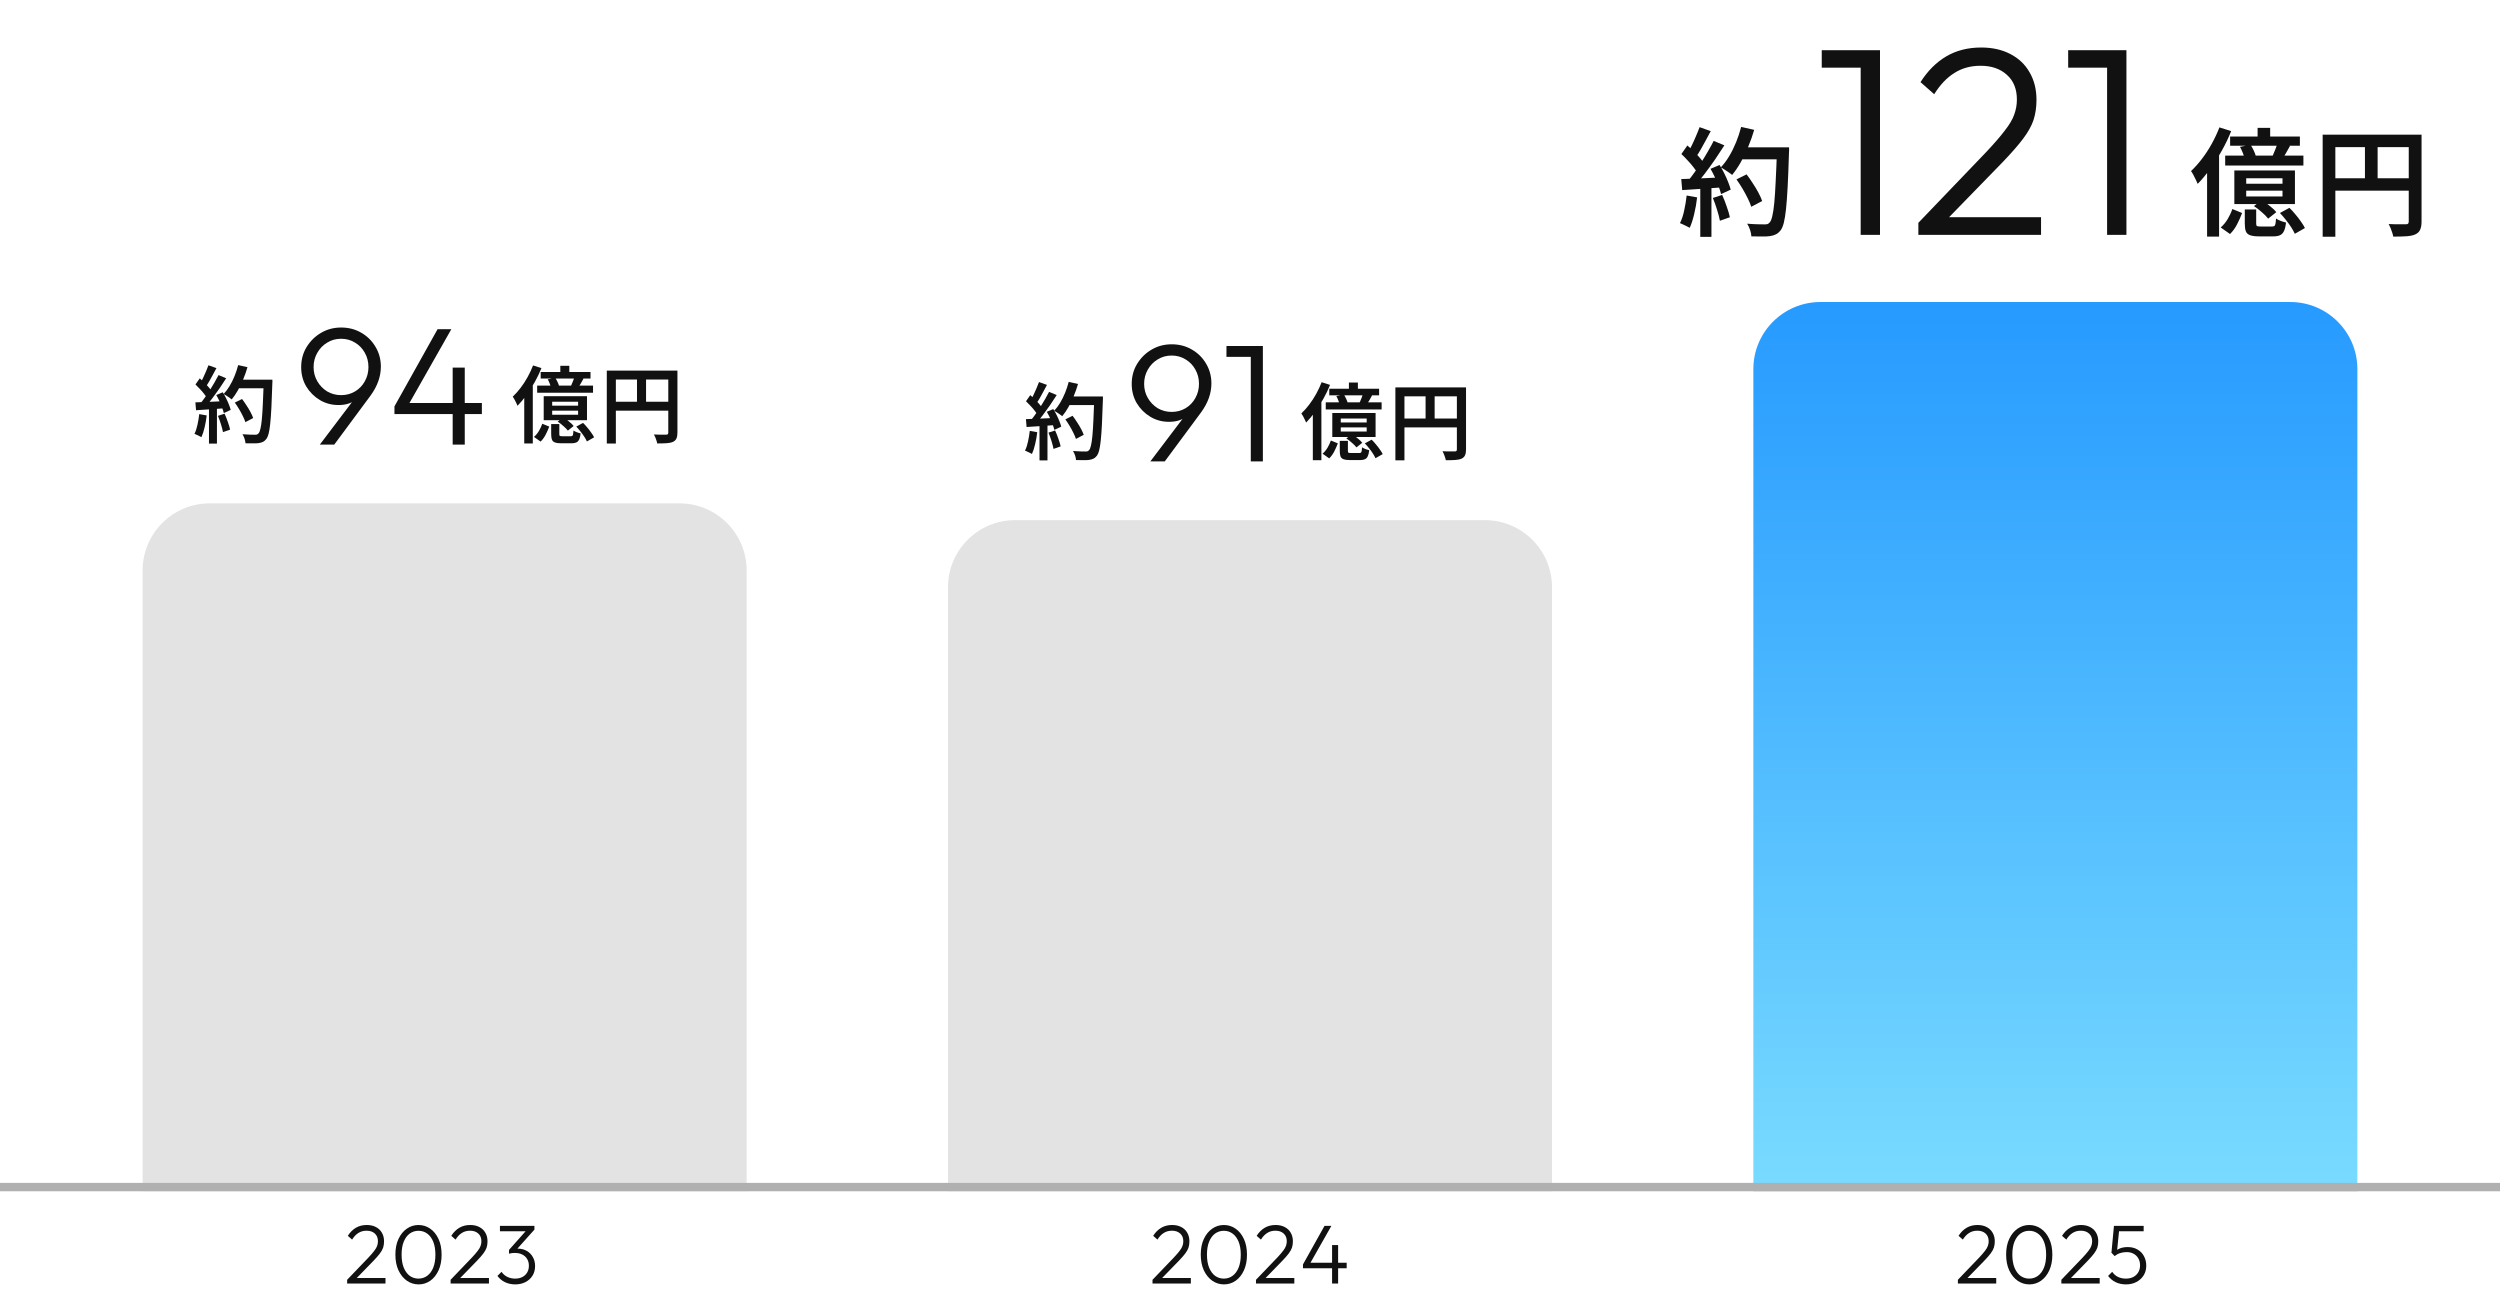
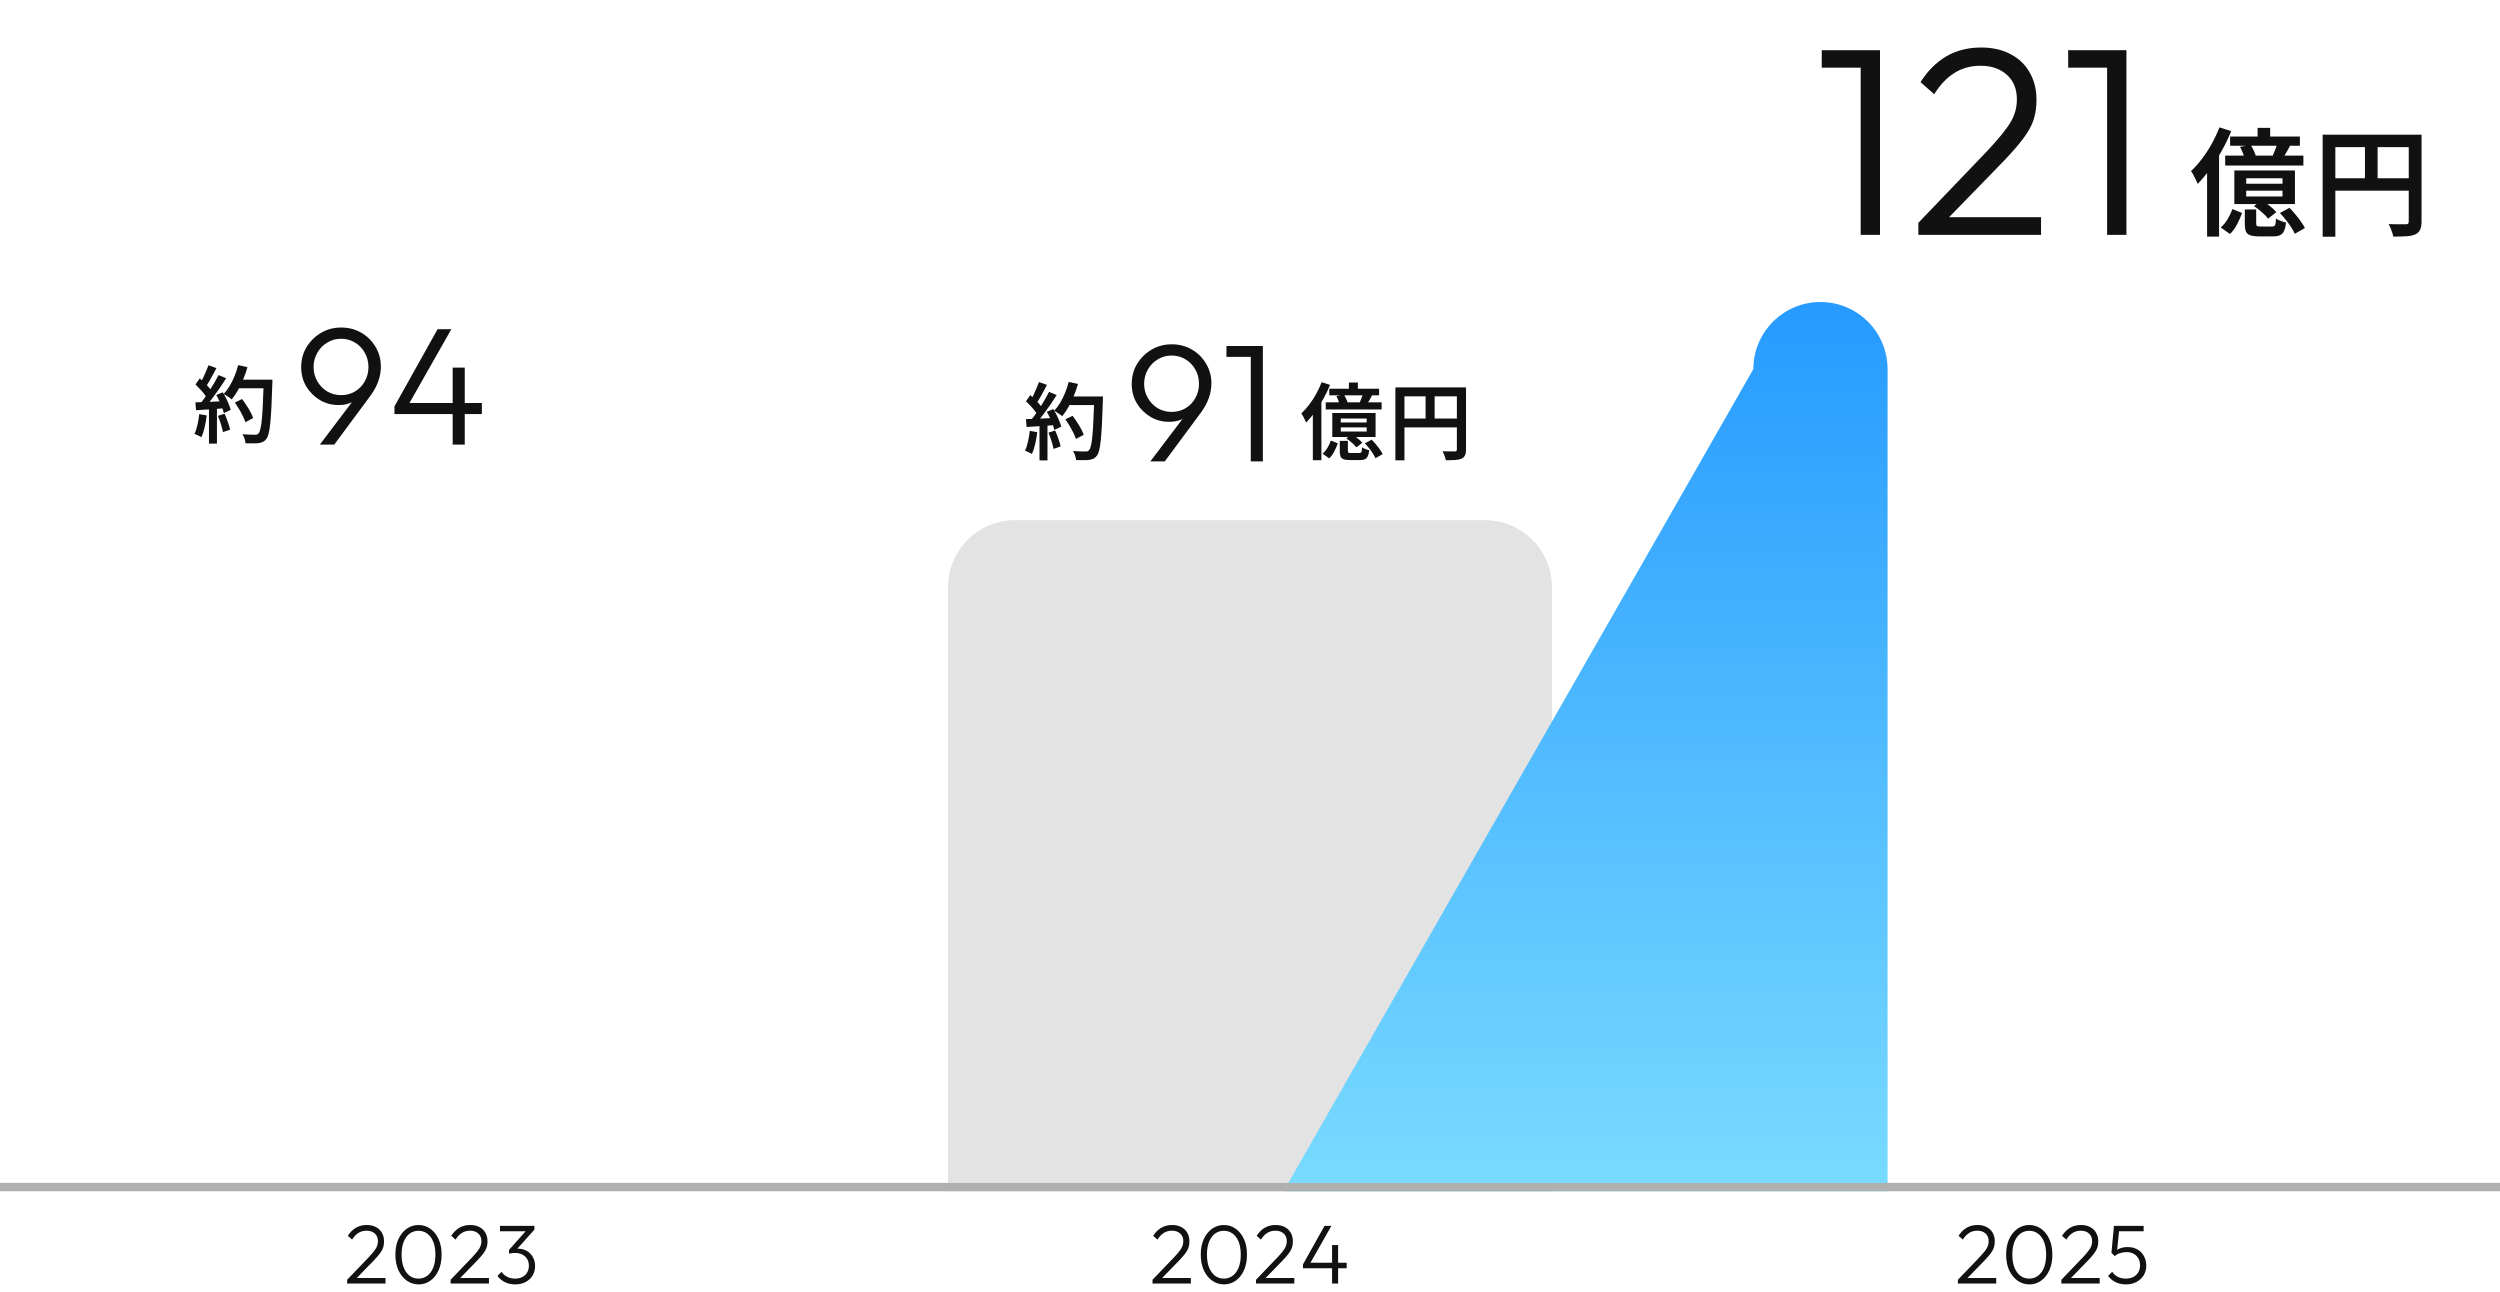
<svg xmlns="http://www.w3.org/2000/svg" fill="none" height="154" viewBox="0 0 298 154" width="298">
  <linearGradient id="a" gradientUnits="userSpaceOnUse" x1="245" x2="245" y1="36" y2="142">
    <stop offset="0" stop-color="#269aff" />
    <stop offset="1" stop-color="#79dbff" />
  </linearGradient>
  <g fill="#111">
-     <path d="m66.79 43.6h1.07v1.15h-1.07zm-2.34.74h5.94v.78h-5.94zm-.42 1.62h6.66v.85h-6.66zm1.26-.74.9-.18c.093.14.183.303.27.49.087.18.147.34.18.48l-.95.2c-.033-.133-.087-.293-.16-.48s-.153-.357-.24-.51zm3.19-.33 1.07.25c-.12.213-.237.42-.35.62-.113.193-.22.36-.32.5l-.83-.23c.08-.173.16-.363.24-.57.087-.213.15-.403.19-.57zm-2.66 4.06v.49h3.09v-.49zm0-1.06v.47h3.09v-.47zm-1.01-.66h5.16v2.86h-5.16zm-.17 3.28.83.34c-.113.307-.253.623-.42.95s-.37.607-.61.84l-.79-.56c.22-.187.417-.423.59-.71.173-.293.307-.58.4-.86zm1.06.04h.97v1.19c0 .113.02.187.06.22.047.027.153.04.32.04h.17.29.3.21c.087 0 .15-.013.19-.04.047-.027.08-.09.1-.19s.037-.25.05-.45c.093.067.223.133.39.2.173.067.327.113.46.14-.033.313-.09.553-.17.72-.08.173-.193.293-.34.36-.14.067-.33.1-.57.1-.047 0-.127 0-.24 0s-.24 0-.38 0c-.133 0-.253 0-.36 0s-.187 0-.24 0c-.327 0-.58-.033-.76-.1-.173-.06-.293-.17-.36-.33-.06-.16-.09-.38-.09-.66zm.78-.29.66-.5c.227.133.457.297.69.49.24.187.423.363.55.53l-.69.55c-.12-.16-.297-.34-.53-.54-.227-.207-.453-.383-.68-.53zm2.21.59.81-.44c.173.167.343.353.51.56.173.2.33.403.47.61.147.2.26.383.34.55l-.86.49c-.073-.167-.177-.353-.31-.56s-.283-.413-.45-.62c-.167-.213-.337-.41-.51-.59zm-5.15-7.29 1 .32c-.22.553-.483 1.103-.79 1.65s-.637 1.063-.99 1.55c-.347.487-.703.917-1.07 1.29-.033-.087-.083-.197-.15-.33-.067-.14-.137-.28-.21-.42s-.143-.253-.21-.34c.32-.3.63-.647.93-1.04.307-.4.587-.83.84-1.29s.47-.923.65-1.39zm-1.05 2.73 1.01-1.02.01.01v7.58h-1.02zm9.84-2.11h7.84v1.06h-6.76v7.63h-1.08zm7.33 0h1.09v7.4c0 .293-.04.523-.12.69-.073.173-.21.307-.41.4-.193.087-.443.14-.75.16-.3.02-.677.03-1.13.03-.013-.1-.043-.217-.09-.35-.04-.127-.087-.257-.14-.39-.053-.127-.107-.237-.16-.33.2.013.4.02.6.02h.53.33c.093 0 .157-.017.19-.05.04-.04.06-.103.06-.19zm-6.75 3.71h7.28v1.06h-7.28zm3.02-3.14h1.08v3.67h-1.08z" />
    <path d="m27.99 47.99.86-.43c.18.233.357.487.53.76.18.267.34.533.48.8.14.26.247.497.32.71l-.93.49c-.067-.213-.167-.453-.3-.72-.133-.273-.283-.55-.45-.83s-.337-.54-.51-.78zm.25-2.73h3.65v1.02h-3.65zm3.2 0h1.03v.1.22c0 .08-.003.143-.01.19-.033 1.107-.07 2.047-.11 2.82s-.087 1.413-.14 1.92c-.053.5-.117.893-.19 1.18-.073.28-.16.487-.26.62-.133.173-.273.293-.42.36-.14.073-.313.123-.52.15-.173.027-.403.037-.69.03-.287 0-.577-.003-.87-.01-.007-.16-.043-.343-.11-.55-.067-.2-.15-.377-.25-.53.32.027.617.043.89.05s.473.01.6.01c.1 0 .183-.01.25-.03.067-.027.127-.073.18-.14.087-.087.16-.263.22-.53.067-.267.123-.643.17-1.13s.087-1.1.12-1.84c.04-.747.077-1.637.11-2.67zm-3.05-1.74 1.11.25c-.14.487-.31.967-.51 1.44-.193.473-.407.917-.64 1.33-.233.407-.477.763-.73 1.07-.073-.067-.17-.14-.29-.22-.113-.08-.233-.16-.36-.24-.12-.08-.223-.143-.31-.19.26-.273.497-.59.71-.95.22-.367.417-.763.59-1.19s.317-.86.43-1.3zm-3.54.02.95.34c-.133.253-.273.513-.42.78s-.29.527-.43.78c-.14.247-.277.46-.41.64l-.73-.3c.127-.2.253-.43.38-.69s.247-.527.36-.8c.12-.273.22-.523.3-.75zm1.2 1.17.91.38c-.24.38-.503.78-.79 1.2-.287.413-.577.813-.87 1.2-.287.38-.56.713-.82 1l-.65-.34c.193-.22.39-.473.59-.76.207-.287.407-.583.6-.89.2-.313.387-.623.56-.93.18-.307.337-.593.47-.86zm-2.75 1.12.51-.73c.18.153.363.323.55.51.187.18.357.36.51.54.16.18.283.347.37.5l-.55.83c-.087-.16-.207-.337-.36-.53-.147-.193-.313-.387-.5-.58-.18-.2-.357-.38-.53-.54zm2.48 1.26.77-.33c.14.22.273.457.4.71s.237.5.33.74c.1.24.173.457.22.65l-.82.38c-.047-.193-.117-.413-.21-.66-.087-.247-.19-.5-.31-.76s-.247-.503-.38-.73zm-2.49.87c.46-.013 1.01-.033 1.65-.06s1.297-.057 1.97-.09l-.01.85c-.627.047-1.25.09-1.87.13-.613.04-1.167.077-1.66.11zm2.69 1.61.79-.26c.14.3.27.63.39.99.127.353.217.657.27.91l-.85.3c-.047-.26-.127-.57-.24-.93-.113-.367-.233-.703-.36-1.01zm-2.23-.21.89.16c-.053.48-.137.953-.25 1.42-.107.46-.233.85-.38 1.17-.067-.04-.15-.083-.25-.13-.1-.053-.203-.103-.31-.15-.1-.053-.19-.093-.27-.12.153-.3.273-.66.36-1.08.093-.42.163-.843.21-1.27zm1.16-.94h.95v4.46h-.95z" />
    <path d="m38.12 53 4.3-5.68.5-.2c-.187.24-.4.447-.64.62s-.52.307-.84.4-.687.14-1.1.14c-.813 0-1.553-.2-2.22-.6s-1.207-.94-1.62-1.62c-.4-.68-.6-1.447-.6-2.3 0-.88.213-1.673.64-2.38.44-.72 1.013-1.287 1.72-1.7.72-.427 1.52-.64 2.4-.64.893 0 1.693.207 2.4.62.72.413 1.287.973 1.7 1.68.427.707.64 1.493.64 2.36 0 1.173-.407 2.32-1.22 3.44l-4.34 5.86zm2.54-5.9c.613 0 1.167-.147 1.66-.44s.88-.693 1.16-1.2c.293-.52.44-1.087.44-1.7 0-.64-.147-1.213-.44-1.72-.28-.507-.667-.907-1.16-1.2-.493-.307-1.047-.46-1.66-.46s-1.167.153-1.66.46c-.493.293-.887.7-1.18 1.22-.293.507-.44 1.073-.44 1.7 0 .613.147 1.173.44 1.68s.687.913 1.18 1.22c.507.293 1.06.44 1.66.44zm6.359 1.34 5.14-9.2h1.64l-5.22 9.2zm0 .92v-.92l.62-.4h9.8v1.32zm6.94 3.64v-9.18h1.44v9.18z" />
    <path d="m41.38 152.55 2.55-2.66c.293-.313.52-.577.68-.79.167-.213.28-.407.34-.58.067-.18.1-.367.1-.56 0-.393-.123-.7-.37-.92-.247-.227-.573-.34-.98-.34-.373 0-.7.09-.98.27-.28.173-.53.437-.75.79l-.51-.45c.267-.42.587-.74.96-.96s.807-.33 1.3-.33c.413 0 .773.08 1.08.24.313.16.553.387.72.68.173.293.26.637.26 1.03 0 .273-.037.523-.11.75-.073.22-.203.453-.39.7-.18.24-.437.533-.77.88l-2.16 2.22zm0 .45v-.45l.6-.21h3.97v.66zm8.52.1c-.507 0-.97-.143-1.39-.43-.42-.293-.757-.707-1.01-1.24-.247-.533-.37-1.16-.37-1.88 0-.727.123-1.35.37-1.87.247-.527.577-.933.99-1.22.42-.293.883-.44 1.39-.44.513 0 .977.143 1.39.43.42.287.753.697 1 1.23.247.527.37 1.153.37 1.88 0 .72-.123 1.347-.37 1.88s-.577.943-.99 1.23-.873.43-1.38.43zm-.02-.69c.393 0 .74-.11 1.04-.33.307-.227.547-.55.72-.97.173-.427.26-.947.26-1.56 0-.607-.087-1.12-.26-1.54-.173-.427-.413-.75-.72-.97-.3-.22-.647-.33-1.04-.33-.387 0-.733.11-1.04.33-.3.22-.537.54-.71.96s-.26.937-.26 1.55.087 1.133.26 1.56c.173.42.41.743.71.97.307.22.653.33 1.04.33zm3.833.14 2.55-2.66c.293-.313.52-.577.68-.79.167-.213.28-.407.34-.58.067-.18.1-.367.1-.56 0-.393-.123-.7-.37-.92-.247-.227-.573-.34-.98-.34-.373 0-.7.09-.98.27-.28.173-.53.437-.75.79l-.51-.45c.267-.42.587-.74.96-.96s.807-.33 1.3-.33c.413 0 .773.08 1.08.24.313.16.553.387.72.68.173.293.26.637.26 1.03 0 .273-.037.523-.11.75-.073.22-.203.453-.39.7-.18.24-.437.533-.77.88l-2.16 2.22zm0 .45v-.45l.6-.21h3.97v.66zm7.7.1c-.44 0-.843-.087-1.21-.26-.36-.173-.663-.423-.91-.75l.49-.49c.167.253.393.453.68.6.287.14.6.21.94.21.333 0 .62-.063.86-.19.247-.127.437-.303.57-.53.14-.233.21-.503.21-.81 0-.313-.07-.583-.21-.81-.133-.227-.327-.403-.58-.53-.247-.127-.543-.19-.89-.19-.113 0-.23.007-.35.02-.113.013-.227.037-.34.07l.28-.41c.113-.06.237-.107.37-.14s.28-.05.44-.05c.38 0 .723.09 1.03.27.307.173.547.417.72.73.18.307.27.663.27 1.07 0 .433-.1.813-.3 1.14s-.48.583-.84.77c-.353.187-.763.28-1.23.28zm-.74-3.66v-.45l2.18-2.45.85.03-2.22 2.48zm-1.08-2.67v-.65h4.11v.45l-.63.2z" />
  </g>
-   <path d="m17 68c0-4.418 3.582-8 8-8h56c4.418 0 8 3.582 8 8v74h-72z" fill="#e3e3e3" />
  <path d="m160.79 45.6h1.07v1.15h-1.07zm-2.34.74h5.94v.78h-5.94zm-.42 1.62h6.66v.85h-6.66zm1.26-.74.9-.18c.093.14.183.303.27.49.087.18.147.34.18.48l-.95.2c-.033-.133-.087-.293-.16-.48s-.153-.357-.24-.51zm3.19-.33 1.07.25c-.12.213-.237.42-.35.62-.113.193-.22.36-.32.5l-.83-.23c.08-.173.16-.363.24-.57.087-.213.15-.403.19-.57zm-2.66 4.06v.49h3.09v-.49zm0-1.06v.47h3.09v-.47zm-1.01-.66h5.16v2.86h-5.16zm-.17 3.28.83.34c-.113.307-.253.623-.42.95s-.37.607-.61.84l-.79-.56c.22-.187.417-.423.59-.71.173-.293.307-.58.4-.86zm1.06.04h.97v1.19c0 .113.02.187.06.22.047.027.153.04.32.04h.17.29.3.21c.087 0 .15-.013.19-.04.047-.027.08-.09.1-.19s.037-.25.05-.45c.093.067.223.133.39.2.173.067.327.113.46.14-.033.313-.09.553-.17.72-.08.173-.193.293-.34.36-.14.067-.33.1-.57.1-.047 0-.127 0-.24 0s-.24 0-.38 0c-.133 0-.253 0-.36 0s-.187 0-.24 0c-.327 0-.58-.033-.76-.1-.173-.06-.293-.17-.36-.33-.06-.16-.09-.38-.09-.66zm.78-.29.66-.5c.227.133.457.297.69.49.24.187.423.363.55.53l-.69.55c-.12-.16-.297-.34-.53-.54-.227-.207-.453-.383-.68-.53zm2.21.59.81-.44c.173.167.343.353.51.56.173.2.33.403.47.61.147.2.26.383.34.55l-.86.49c-.073-.167-.177-.353-.31-.56s-.283-.413-.45-.62c-.167-.213-.337-.41-.51-.59zm-5.15-7.29 1 .32c-.22.553-.483 1.103-.79 1.65s-.637 1.063-.99 1.55c-.347.487-.703.917-1.07 1.29-.033-.087-.083-.197-.15-.33-.067-.14-.137-.28-.21-.42s-.143-.253-.21-.34c.32-.3.63-.647.93-1.04.307-.4.587-.83.84-1.29s.47-.923.65-1.39zm-1.05 2.73 1.01-1.02.01.01v7.58h-1.02zm9.84-2.11h7.84v1.06h-6.76v7.63h-1.08zm7.33 0h1.09v7.4c0 .293-.04.523-.12.69-.073.173-.21.307-.41.4-.193.087-.443.14-.75.16-.3.02-.677.03-1.13.03-.013-.1-.043-.217-.09-.35-.04-.127-.087-.257-.14-.39-.053-.127-.107-.237-.16-.33.2.013.4.02.6.02h.53.33c.093 0 .157-.017.19-.05.04-.04.06-.103.06-.19zm-6.75 3.71h7.28v1.06h-7.28zm3.02-3.14h1.08v3.67h-1.08z" fill="#111" />
  <path d="m126.99 49.99.86-.43c.18.233.357.487.53.76.18.267.34.533.48.8.14.26.247.497.32.71l-.93.49c-.067-.213-.167-.453-.3-.72-.133-.273-.283-.55-.45-.83s-.337-.54-.51-.78zm.25-2.73h3.65v1.02h-3.65zm3.2 0h1.03v.1.22c0 .08-.003.143-.01.19-.033 1.107-.07 2.047-.11 2.82s-.087 1.413-.14 1.92c-.053.5-.117.893-.19 1.18-.073.28-.16.487-.26.62-.133.173-.273.293-.42.36-.14.073-.313.123-.52.15-.173.027-.403.037-.69.03-.287 0-.577-.003-.87-.01-.007-.16-.043-.343-.11-.55-.067-.2-.15-.377-.25-.53.32.027.617.043.89.05s.473.01.6.01c.1 0 .183-.01.25-.03.067-.027.127-.073.18-.14.087-.087.16-.263.22-.53.067-.267.123-.643.17-1.13s.087-1.1.12-1.84c.04-.747.077-1.637.11-2.67zm-3.05-1.74 1.11.25c-.14.487-.31.967-.51 1.44-.193.473-.407.917-.64 1.33-.233.407-.477.763-.73 1.07-.073-.067-.17-.14-.29-.22-.113-.08-.233-.16-.36-.24-.12-.08-.223-.143-.31-.19.26-.273.497-.59.71-.95.22-.367.417-.763.59-1.19s.317-.86.43-1.3zm-3.54.02.95.34c-.133.253-.273.513-.42.78s-.29.527-.43.78c-.14.247-.277.46-.41.64l-.73-.3c.127-.2.253-.43.38-.69s.247-.527.36-.8c.12-.273.22-.523.3-.75zm1.2 1.17.91.38c-.24.38-.503.78-.79 1.2-.287.413-.577.813-.87 1.2-.287.38-.56.713-.82 1l-.65-.34c.193-.22.39-.473.59-.76.207-.287.407-.583.6-.89.2-.313.387-.623.56-.93.18-.307.337-.593.47-.86zm-2.75 1.12.51-.73c.18.153.363.323.55.51.187.18.357.36.51.54.16.18.283.347.37.5l-.55.83c-.087-.16-.207-.337-.36-.53-.147-.193-.313-.387-.5-.58-.18-.2-.357-.38-.53-.54zm2.48 1.26.77-.33c.14.22.273.457.4.71s.237.5.33.74c.1.24.173.457.22.65l-.82.38c-.047-.193-.117-.413-.21-.66-.087-.247-.19-.5-.31-.76s-.247-.503-.38-.73zm-2.49.87c.46-.013 1.01-.033 1.65-.06s1.297-.057 1.97-.09l-.01.85c-.627.047-1.25.09-1.87.13-.613.04-1.167.077-1.66.11zm2.69 1.61.79-.26c.14.3.27.63.39.99.127.353.217.657.27.91l-.85.3c-.047-.26-.127-.57-.24-.93-.113-.367-.233-.703-.36-1.01zm-2.23-.21.89.16c-.053.48-.137.953-.25 1.42-.107.46-.233.85-.38 1.17-.067-.04-.15-.083-.25-.13-.1-.053-.203-.103-.31-.15-.1-.053-.19-.093-.27-.12.153-.3.273-.66.36-1.08.093-.42.163-.843.21-1.27zm1.16-.94h.95v4.46h-.95z" fill="#111" />
  <path d="m137.12 55 4.3-5.68.5-.2c-.187.24-.4.447-.64.62s-.52.307-.84.4-.687.14-1.1.14c-.813 0-1.553-.2-2.22-.6s-1.207-.94-1.62-1.62c-.4-.68-.6-1.447-.6-2.3 0-.88.213-1.673.64-2.38.44-.72 1.013-1.287 1.72-1.7.72-.427 1.52-.64 2.4-.64.893 0 1.693.207 2.4.62.72.413 1.287.973 1.7 1.68.427.707.64 1.493.64 2.36 0 1.173-.407 2.32-1.22 3.44l-4.34 5.86zm2.54-5.9c.613 0 1.167-.147 1.66-.44s.88-.693 1.16-1.2c.293-.52.44-1.087.44-1.7 0-.64-.147-1.213-.44-1.72-.28-.507-.667-.907-1.16-1.2-.493-.307-1.047-.46-1.66-.46s-1.167.153-1.66.46c-.493.293-.887.7-1.18 1.22-.293.507-.44 1.073-.44 1.7 0 .613.147 1.173.44 1.68s.687.913 1.18 1.22c.507.293 1.06.44 1.66.44zm9.434 5.9v-13.76h1.44v13.76zm-2.9-12.46v-1.3h4.14v1.3z" fill="#111" />
  <path d="m137.38 152.55 2.55-2.66c.293-.313.52-.577.68-.79.167-.213.28-.407.34-.58.067-.18.1-.367.1-.56 0-.393-.123-.7-.37-.92-.247-.227-.573-.34-.98-.34-.373 0-.7.09-.98.27-.28.173-.53.437-.75.79l-.51-.45c.267-.42.587-.74.96-.96s.807-.33 1.3-.33c.413 0 .773.08 1.08.24.313.16.553.387.72.68.173.293.26.637.26 1.03 0 .273-.037.523-.11.75-.073.22-.203.453-.39.7-.18.24-.437.533-.77.88l-2.16 2.22zm0 .45v-.45l.6-.21h3.97v.66zm8.52.1c-.506 0-.97-.143-1.39-.43-.42-.293-.756-.707-1.01-1.24-.246-.533-.37-1.16-.37-1.88 0-.727.124-1.35.37-1.87.247-.527.577-.933.99-1.22.42-.293.884-.44 1.39-.44.514 0 .977.143 1.39.43.42.287.754.697 1 1.23.247.527.37 1.153.37 1.88 0 .72-.123 1.347-.37 1.88-.246.533-.576.943-.99 1.23-.413.287-.873.43-1.38.43zm-.02-.69c.394 0 .74-.11 1.04-.33.307-.227.547-.55.72-.97.174-.427.26-.947.26-1.56 0-.607-.086-1.12-.26-1.54-.173-.427-.413-.75-.72-.97-.3-.22-.646-.33-1.04-.33-.386 0-.733.11-1.04.33-.3.22-.536.54-.71.96-.173.42-.26.937-.26 1.55s.087 1.133.26 1.56c.174.42.41.743.71.97.307.22.654.33 1.04.33zm3.834.14 2.55-2.66c.293-.313.52-.577.68-.79.166-.213.28-.407.34-.58.066-.18.1-.367.1-.56 0-.393-.124-.7-.37-.92-.247-.227-.574-.34-.98-.34-.374 0-.7.09-.98.27-.28.173-.53.437-.75.79l-.51-.45c.266-.42.586-.74.96-.96.373-.22.806-.33 1.3-.33.413 0 .773.08 1.08.24.313.16.553.387.72.68.173.293.26.637.26 1.03 0 .273-.037.523-.11.75-.074.22-.204.453-.39.7-.18.24-.437.533-.77.88l-2.16 2.22zm0 .45v-.45l.6-.21h3.97v.66zm5.6-2.28 2.57-4.6h.82l-2.61 4.6zm0 .46v-.46l.31-.2h4.9v.66zm3.47 1.82v-4.59h.72v4.59z" fill="#111" />
  <path d="m113 70c0-4.418 3.582-8 8-8h56c4.418 0 8 3.582 8 8v72h-72z" fill="#e3e3e3" />
  <path d="m233.38 152.55 2.55-2.66c.293-.313.52-.577.68-.79.167-.213.28-.407.34-.58.067-.18.1-.367.1-.56 0-.393-.123-.7-.37-.92-.247-.227-.573-.34-.98-.34-.373 0-.7.09-.98.27-.28.173-.53.437-.75.79l-.51-.45c.267-.42.587-.74.96-.96s.807-.33 1.3-.33c.413 0 .773.08 1.08.24.313.16.553.387.72.68.173.293.26.637.26 1.03 0 .273-.037.523-.11.75-.073.22-.203.453-.39.7-.18.24-.437.533-.77.88l-2.16 2.22zm0 .45v-.45l.6-.21h3.97v.66zm8.52.1c-.506 0-.97-.143-1.39-.43-.42-.293-.756-.707-1.01-1.24-.246-.533-.37-1.16-.37-1.88 0-.727.124-1.35.37-1.87.247-.527.577-.933.99-1.22.42-.293.884-.44 1.39-.44.514 0 .977.143 1.39.43.42.287.754.697 1 1.23.247.527.37 1.153.37 1.88 0 .72-.123 1.347-.37 1.88-.246.533-.576.943-.99 1.23-.413.287-.873.43-1.38.43zm-.02-.69c.394 0 .74-.11 1.04-.33.307-.227.547-.55.72-.97.174-.427.26-.947.26-1.56 0-.607-.086-1.12-.26-1.54-.173-.427-.413-.75-.72-.97-.3-.22-.646-.33-1.04-.33-.386 0-.733.11-1.04.33-.3.22-.536.54-.71.96-.173.42-.26.937-.26 1.55s.087 1.133.26 1.56c.174.42.41.743.71.97.307.22.654.33 1.04.33zm3.834.14 2.55-2.66c.293-.313.52-.577.68-.79.166-.213.28-.407.34-.58.066-.18.1-.367.1-.56 0-.393-.124-.7-.37-.92-.247-.227-.574-.34-.98-.34-.374 0-.7.09-.98.27-.28.173-.53.437-.75.79l-.51-.45c.266-.42.586-.74.96-.96.373-.22.806-.33 1.3-.33.413 0 .773.08 1.08.24.313.16.553.387.72.68.173.293.26.637.26 1.03 0 .273-.037.523-.11.75-.074.22-.204.453-.39.7-.18.24-.437.533-.77.88l-2.16 2.22zm0 .45v-.45l.6-.21h3.97v.66zm7.7.1c-.453 0-.86-.087-1.22-.26s-.663-.423-.91-.75l.49-.49c.167.253.39.453.67.6.287.14.607.21.96.21.333 0 .627-.063.88-.19.253-.133.45-.317.59-.55.147-.24.22-.52.22-.84 0-.327-.07-.607-.21-.84-.14-.24-.33-.423-.57-.55s-.51-.19-.81-.19c-.287 0-.55.04-.79.12-.233.073-.447.193-.64.36l-.02-.48c.12-.133.257-.243.41-.33s.323-.153.51-.2c.193-.047.407-.07.64-.07.46 0 .857.1 1.19.3.333.193.587.457.76.79.18.333.27.71.27 1.13 0 .433-.103.817-.31 1.15s-.493.597-.86.79c-.36.193-.777.29-1.25.29zm-1.34-3.37-.39-.4.3-3.21h.67l-.33 3.28zm.09-2.96-.18-.65h3.54v.65z" fill="#111" />
  <path d="m269.106 15.24h1.498v1.61h-1.498zm-3.276 1.036h8.316v1.092h-8.316zm-.588 2.268h9.324v1.19h-9.324zm1.764-1.036 1.26-.252c.131.196.257.425.378.686.121.252.205.476.252.672l-1.33.28c-.047-.187-.121-.411-.224-.672s-.215-.499-.336-.714zm4.466-.462 1.498.35c-.168.299-.331.588-.49.868-.159.271-.308.504-.448.7l-1.162-.322c.112-.243.224-.509.336-.798.121-.299.21-.565.266-.798zm-3.724 5.684v.686h4.326v-.686zm0-1.484v.658h4.326v-.658zm-1.414-.924h7.224v4.004h-7.224zm-.238 4.592 1.162.476c-.159.429-.355.873-.588 1.33s-.518.849-.854 1.176l-1.106-.784c.308-.261.583-.593.826-.994.243-.411.429-.812.56-1.204zm1.484.056h1.358v1.666c0 .159.028.261.084.308.065.037.215.056.448.056h.238.406.42.294c.121 0 .21-.019.266-.056.065-.037.112-.126.14-.266s.051-.35.07-.63c.131.093.313.187.546.28.243.093.457.159.644.196-.047.439-.126.775-.238 1.008-.112.243-.271.411-.476.504-.196.093-.462.14-.798.14-.065 0-.177 0-.336 0s-.336 0-.532 0c-.187 0-.355 0-.504 0s-.261 0-.336 0c-.457 0-.812-.047-1.064-.14-.243-.084-.411-.238-.504-.462-.084-.224-.126-.532-.126-.924zm1.092-.406.924-.7c.317.187.639.415.966.686.336.261.593.509.77.742l-.966.77c-.168-.224-.415-.476-.742-.756-.317-.289-.635-.537-.952-.742zm3.094.826 1.134-.616c.243.233.481.495.714.784.243.28.462.565.658.854.205.28.364.537.476.77l-1.204.686c-.103-.233-.247-.495-.434-.784s-.397-.579-.63-.868c-.233-.299-.471-.574-.714-.826zm-7.21-10.206 1.4.448c-.308.775-.677 1.545-1.106 2.31s-.891 1.489-1.386 2.17c-.485.681-.985 1.283-1.498 1.806-.047-.121-.117-.275-.21-.462-.093-.196-.191-.392-.294-.588s-.201-.355-.294-.476c.448-.42.882-.905 1.302-1.456.429-.56.821-1.162 1.176-1.806s.658-1.293.91-1.946zm-1.47 3.822 1.414-1.428.014.014v10.612h-1.428zm13.776-2.954h10.976v1.484h-9.464v10.682h-1.512zm10.262 0h1.526v10.36c0 .411-.056.733-.168.966-.103.243-.294.429-.574.56-.271.121-.621.196-1.05.224-.42.028-.947.042-1.582.042-.019-.14-.061-.303-.126-.49-.056-.177-.121-.359-.196-.546-.075-.177-.149-.331-.224-.462.28.019.56.028.84.028h.742.462c.131 0 .219-.023.266-.07.056-.056.084-.145.084-.266zm-9.45 5.194h10.192v1.484h-10.192zm4.228-4.396h1.512v5.138h-1.512z" fill="#111" />
-   <path d="m206.986 21.386 1.204-.602c.252.327.499.681.742 1.064.252.373.476.747.672 1.12.196.364.345.695.448.994l-1.302.686c-.093-.299-.233-.635-.42-1.008-.187-.383-.397-.77-.63-1.162s-.471-.756-.714-1.092zm.35-3.822h5.11v1.428h-5.11zm4.48 0h1.442v.14.308c0 .112-.005.201-.014.266-.047 1.549-.098 2.865-.154 3.948s-.121 1.979-.196 2.688c-.075.7-.163 1.251-.266 1.652-.103.392-.224.681-.364.868-.187.243-.383.411-.588.504-.196.103-.439.173-.728.21-.243.037-.565.051-.966.042-.401 0-.807-.005-1.218-.014-.009-.224-.061-.481-.154-.77-.093-.28-.21-.527-.35-.742.448.037.863.061 1.246.07s.663.014.84.014c.14 0 .257-.014.35-.042.093-.037.177-.103.252-.196.121-.121.224-.369.308-.742.093-.373.173-.901.238-1.582s.121-1.54.168-2.576c.056-1.045.107-2.291.154-3.738zm-4.27-2.436 1.554.35c-.196.681-.434 1.353-.714 2.016-.271.663-.569 1.283-.896 1.862-.327.569-.667 1.069-1.022 1.498-.103-.093-.238-.196-.406-.308-.159-.112-.327-.224-.504-.336-.168-.112-.313-.201-.434-.266.364-.383.695-.826.994-1.33.308-.513.583-1.069.826-1.666s.443-1.204.602-1.82zm-4.956.028 1.33.476c-.187.355-.383.719-.588 1.092s-.406.737-.602 1.092c-.196.345-.387.644-.574.896l-1.022-.42c.177-.28.355-.602.532-.966s.345-.737.504-1.12c.168-.383.308-.733.42-1.05zm1.68 1.638 1.274.532c-.336.532-.705 1.092-1.106 1.68-.401.579-.807 1.139-1.218 1.68-.401.532-.784.999-1.148 1.4l-.91-.476c.271-.308.546-.663.826-1.064.289-.401.569-.817.84-1.246.28-.439.541-.873.784-1.302.252-.429.471-.831.658-1.204zm-3.85 1.568.714-1.022c.252.215.509.453.77.714.261.252.499.504.714.756.224.252.397.485.518.7l-.77 1.162c-.121-.224-.289-.471-.504-.742-.205-.271-.439-.541-.7-.812-.252-.28-.499-.532-.742-.756zm3.472 1.764 1.078-.462c.196.308.383.639.56.994s.331.7.462 1.036c.14.336.243.639.308.91l-1.148.532c-.065-.271-.163-.579-.294-.924-.121-.345-.266-.7-.434-1.064s-.345-.705-.532-1.022zm-3.486 1.218c.644-.019 1.414-.047 2.31-.084s1.815-.079 2.758-.126l-.014 1.19c-.877.065-1.75.126-2.618.182-.859.056-1.633.107-2.324.154zm3.766 2.254 1.106-.364c.196.42.378.882.546 1.386.177.495.303.919.378 1.274l-1.19.42c-.065-.364-.177-.798-.336-1.302-.159-.513-.327-.985-.504-1.414zm-3.122-.294 1.246.224c-.075.672-.191 1.335-.35 1.988-.149.644-.327 1.19-.532 1.638-.093-.056-.21-.117-.35-.182-.14-.075-.285-.145-.434-.21-.14-.075-.266-.131-.378-.168.215-.42.383-.924.504-1.512.131-.588.229-1.181.294-1.778zm1.624-1.316h1.33v6.244h-1.33z" fill="#111" />
  <path d="m221.792 28v-22.016h2.304v22.016zm-4.64-19.936v-2.08h6.624v2.08zm11.517 18.496 8.16-8.512c.938-1.003 1.664-1.845 2.176-2.528.533-.683.896-1.301 1.088-1.856.213-.576.32-1.173.32-1.792 0-1.259-.395-2.24-1.184-2.944-.79-.725-1.835-1.088-3.136-1.088-1.195 0-2.24.288-3.136.864-.896.555-1.696 1.397-2.4 2.528l-1.632-1.44c.853-1.344 1.877-2.368 3.072-3.072 1.194-.704 2.581-1.056 4.16-1.056 1.322 0 2.474.256 3.456.768 1.002.512 1.77 1.237 2.304 2.176.554.939.832 2.037.832 3.296 0 .875-.118 1.675-.352 2.4-.235.704-.651 1.451-1.248 2.24-.576.768-1.398 1.707-2.464 2.816l-6.912 7.104zm0 1.44v-1.44l1.92-.672h12.704v2.112zm22.497 0v-22.016h2.304v22.016zm-4.64-19.936v-2.08h6.624v2.08z" fill="#111" />
-   <path d="m209 44c0-4.418 3.582-8 8-8h56c4.418 0 8 3.582 8 8v98h-72z" fill="url(#a)" />
+   <path d="m209 44c0-4.418 3.582-8 8-8c4.418 0 8 3.582 8 8v98h-72z" fill="url(#a)" />
  <path d="m0 141.5h298" stroke="#b0b0b0" />
</svg>